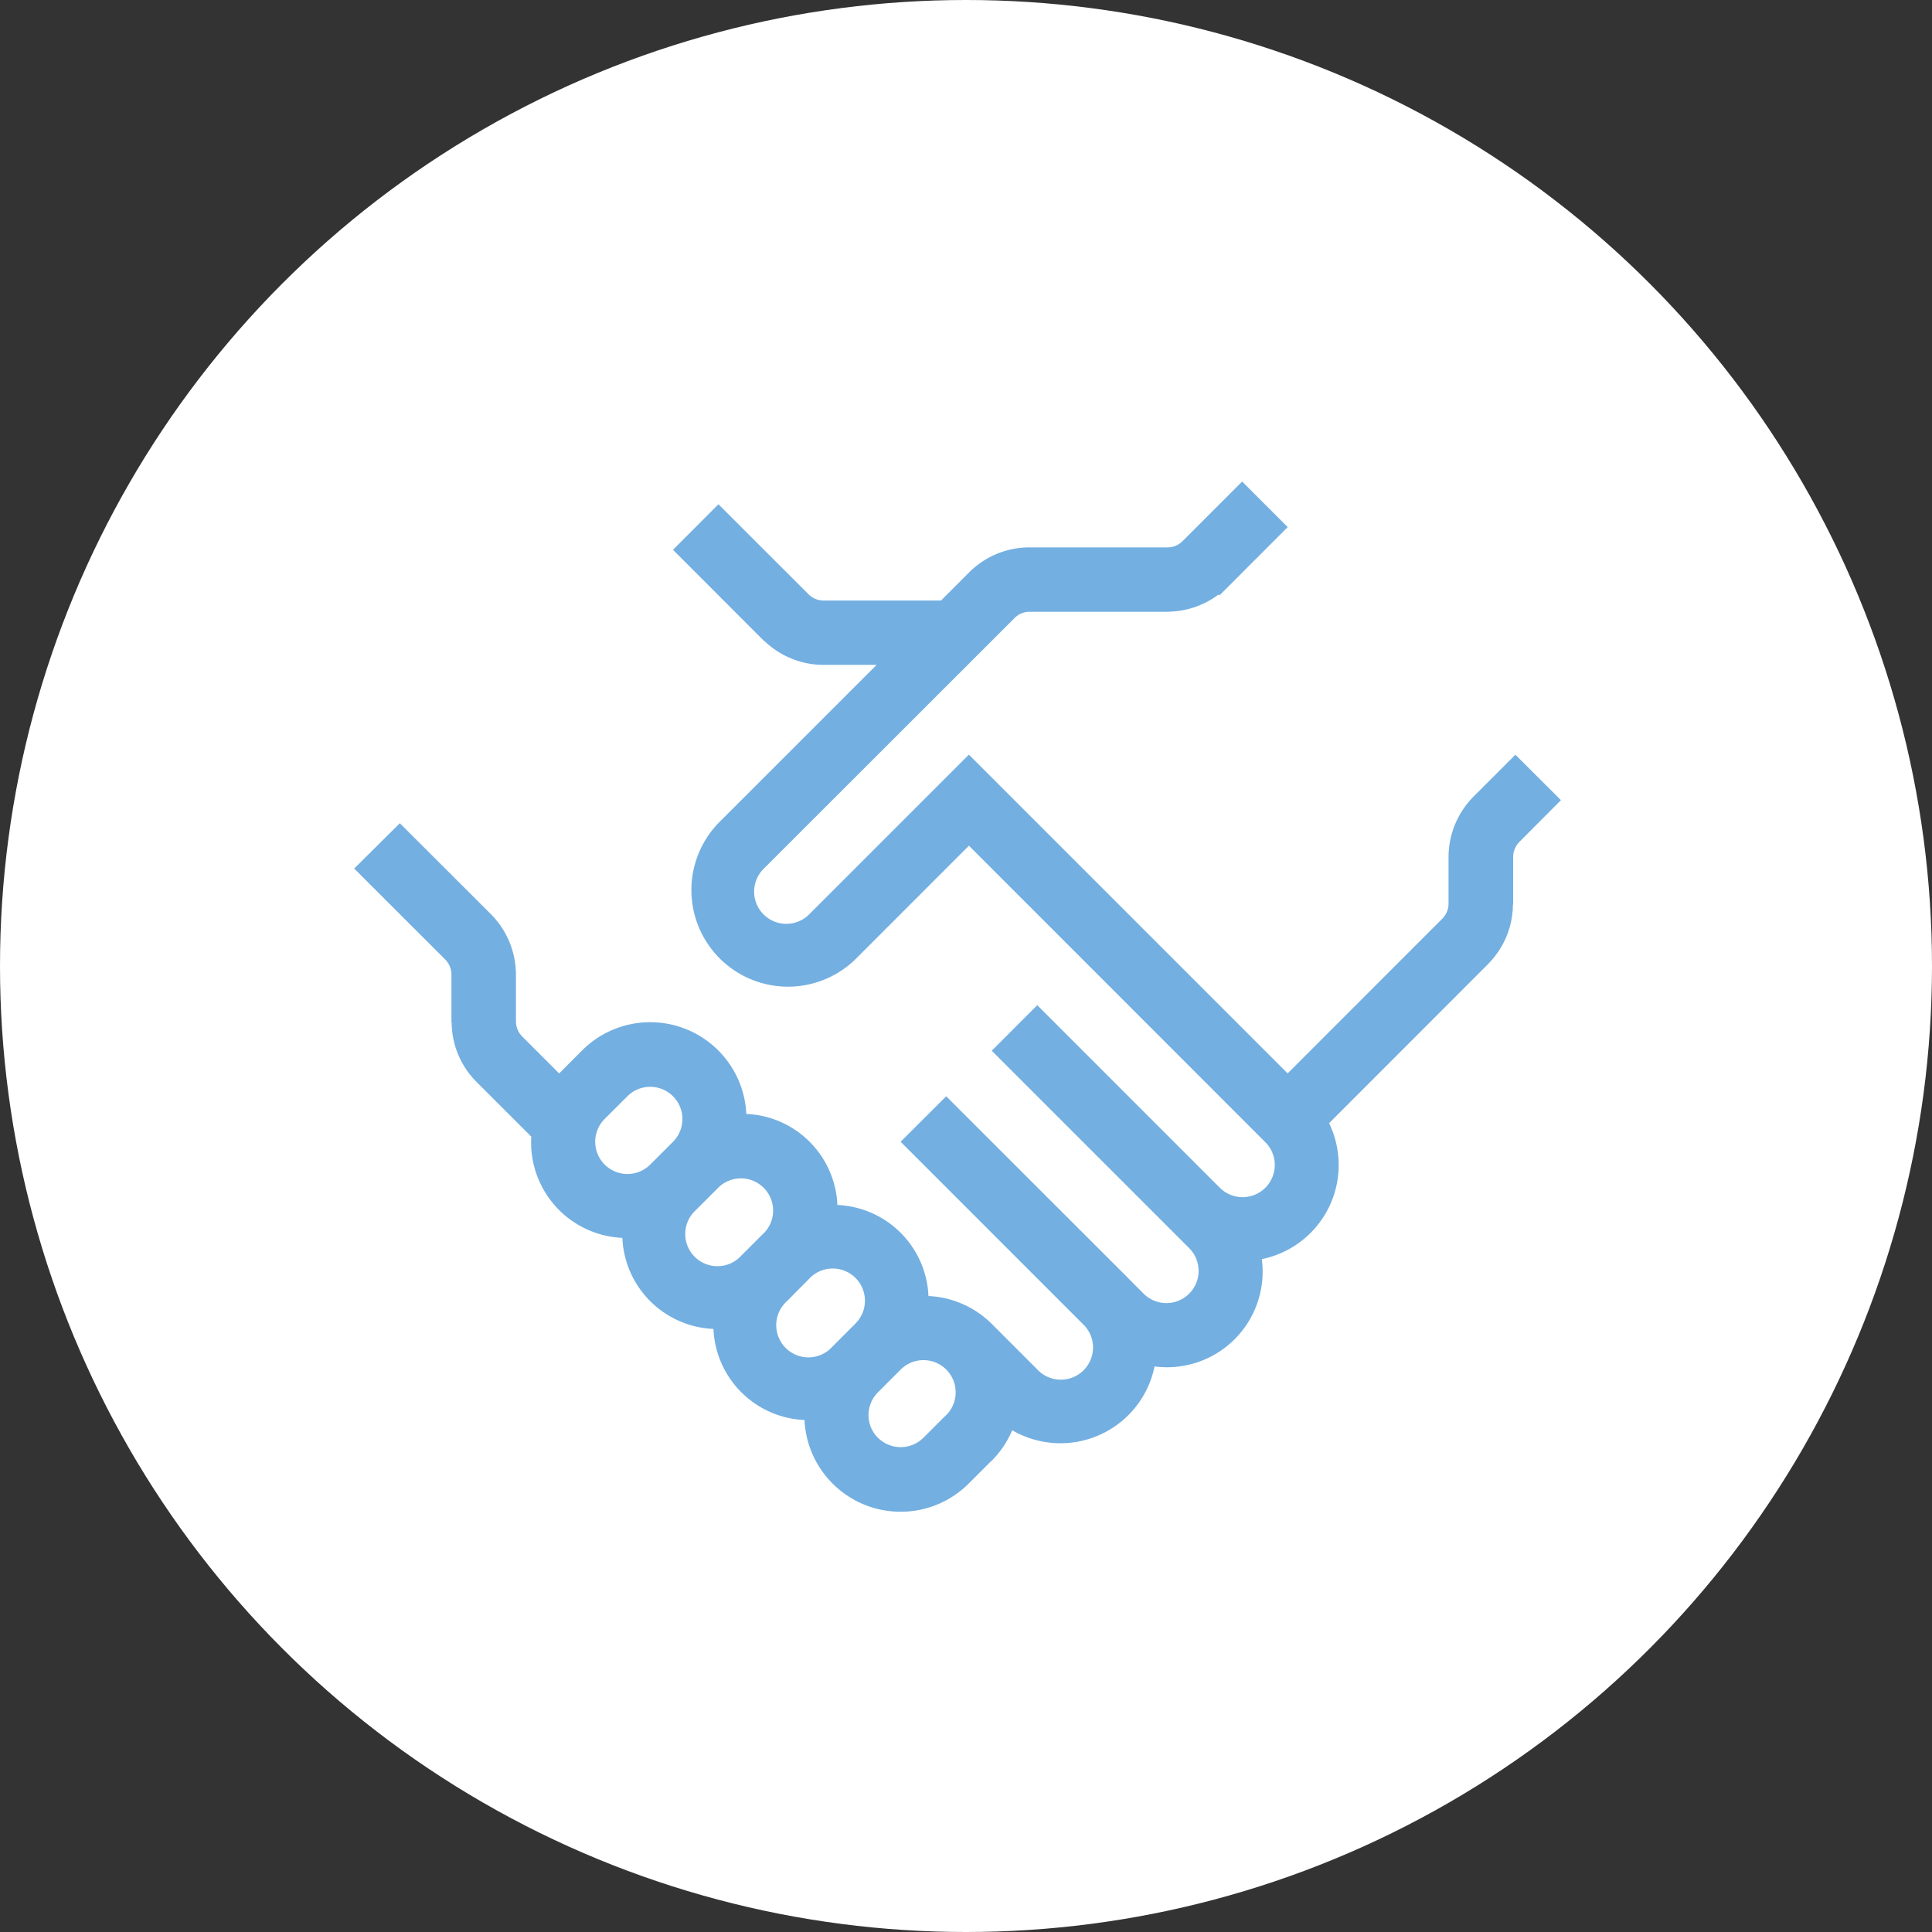
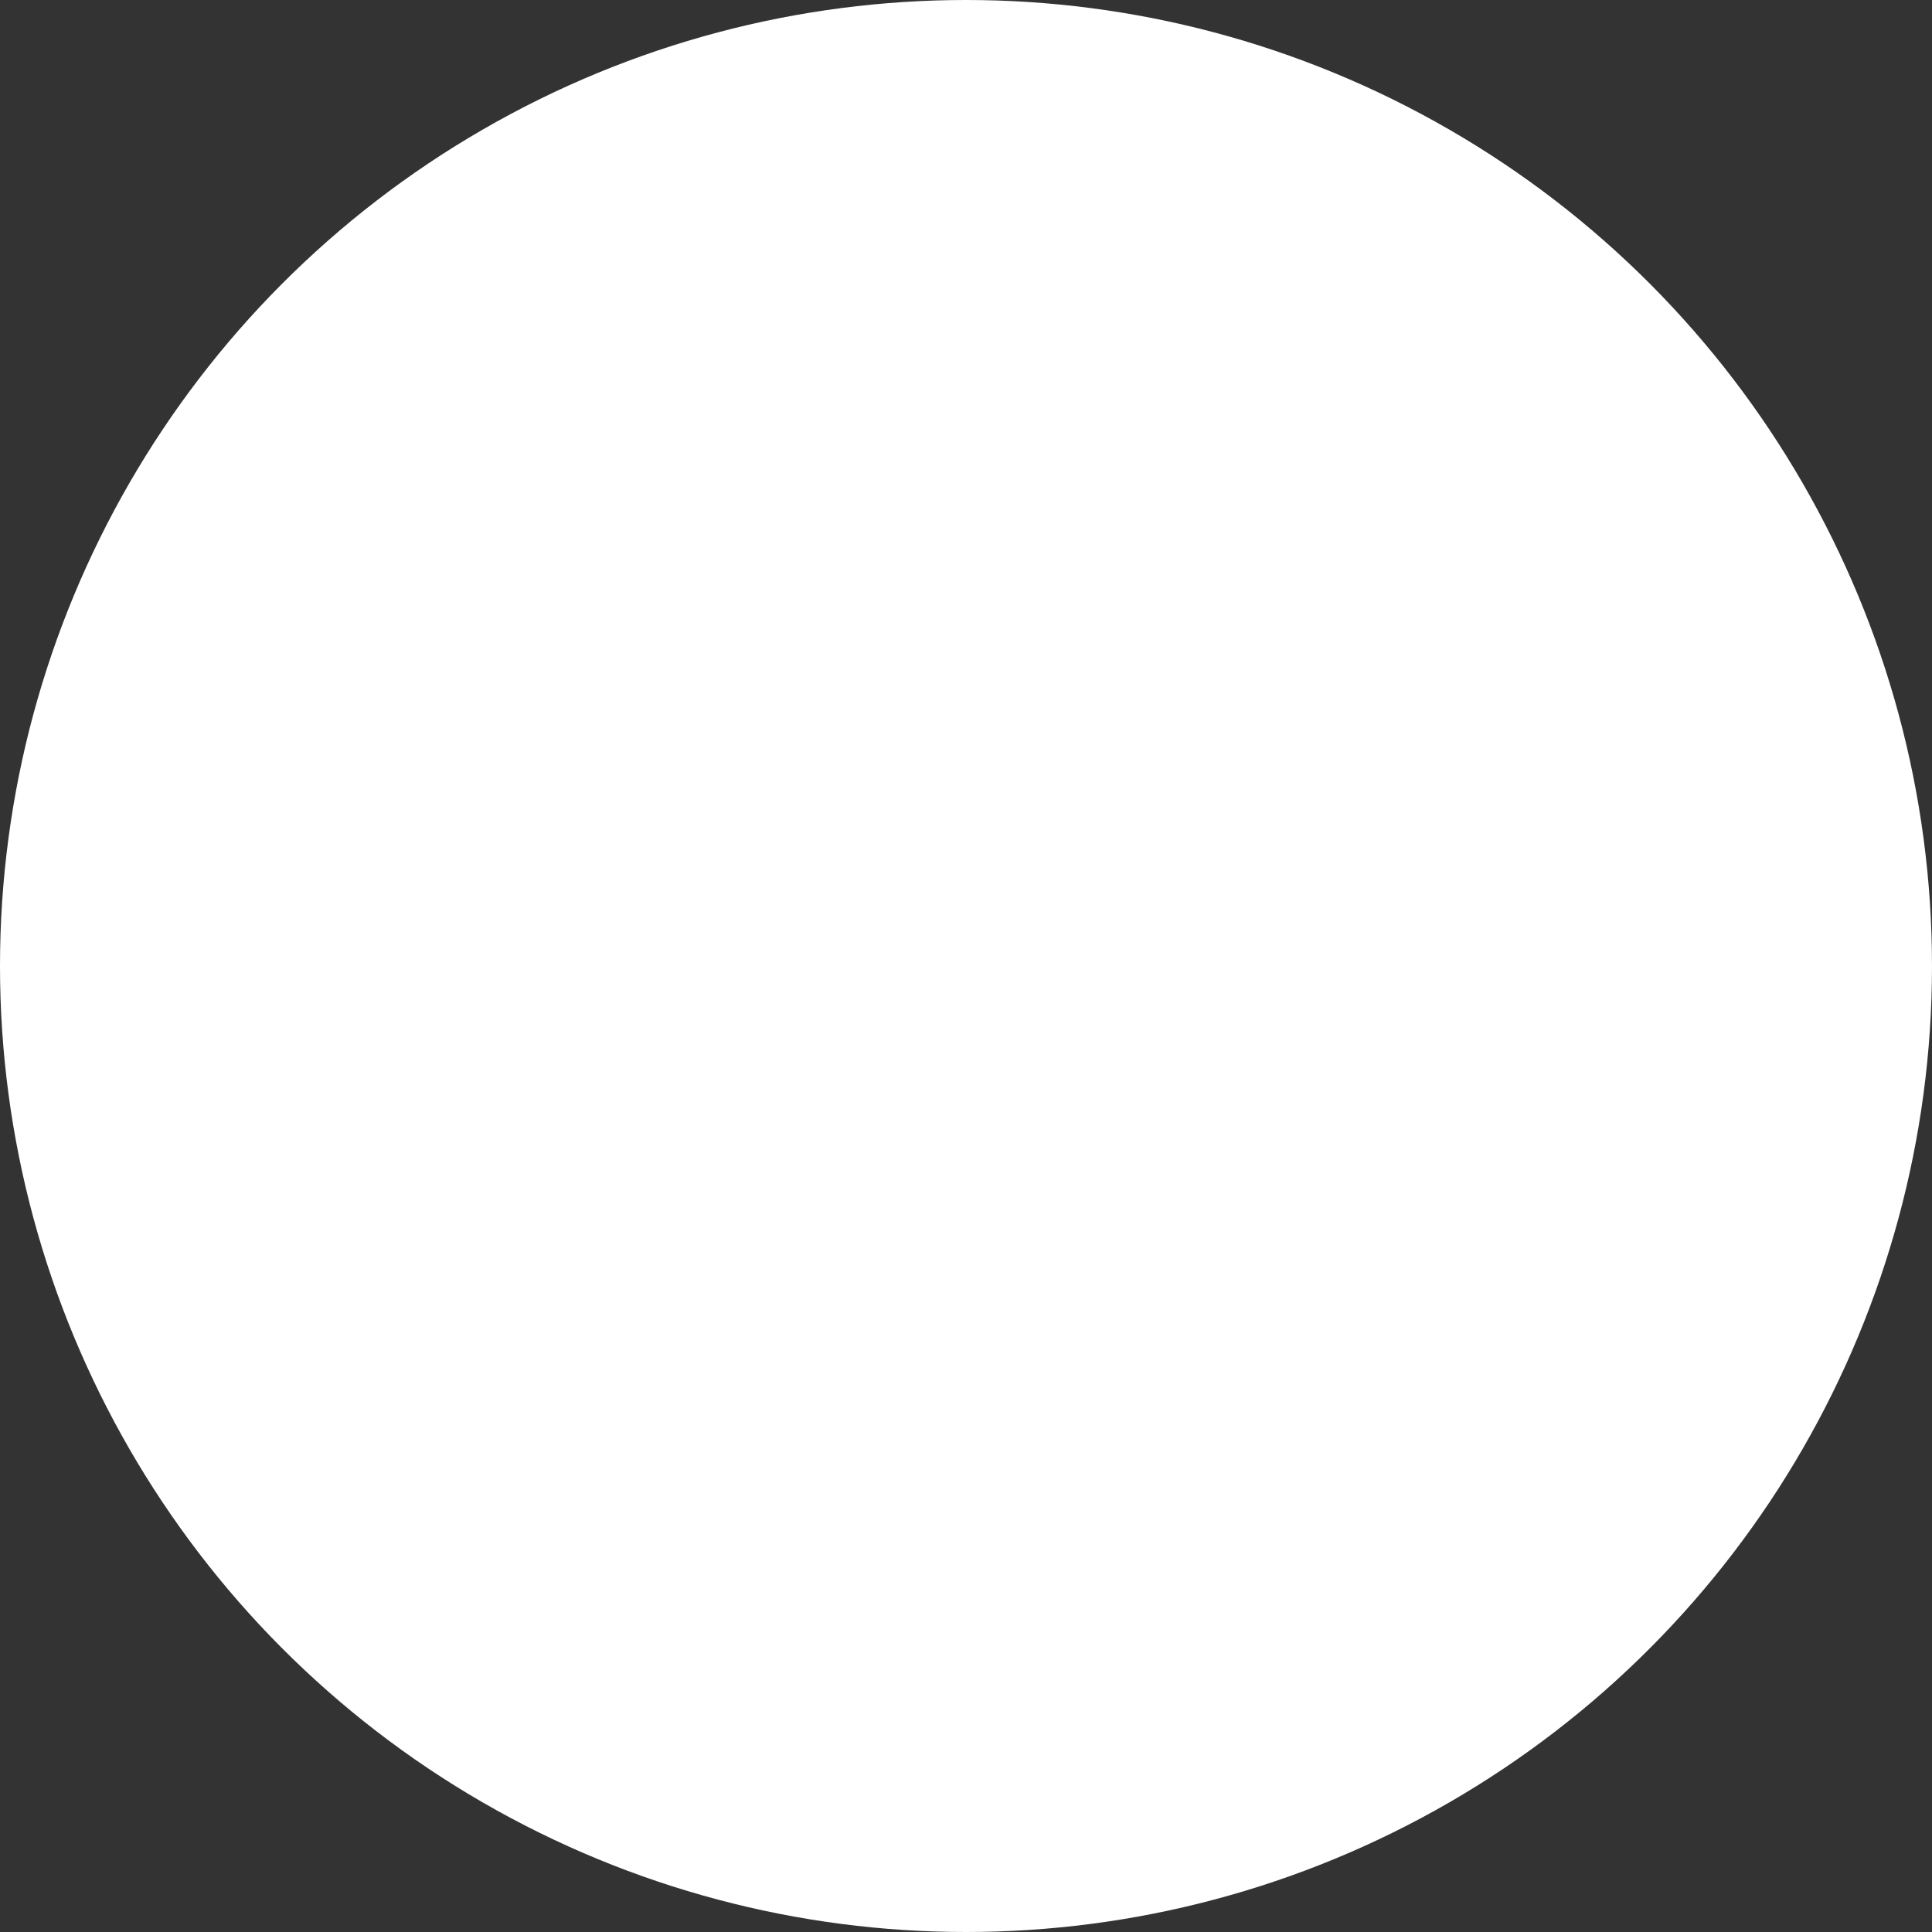
<svg xmlns="http://www.w3.org/2000/svg" id="Ebene_1" data-name="Ebene 1" width="120" height="120" viewBox="0 0 120 120">
  <rect x="0" y="0" width="120" height="120" fill="#333333" stroke="none" />
  <defs>
    <style>.cls-1{fill:#fff;}.cls-2{fill:#73afe1;}</style>
  </defs>
  <title>projecticon-01</title>
  <circle class="cls-1" cx="60" cy="60" r="60" />
-   <path class="cls-2" d="M96.953,49.7l-2.83-2.824L91.531,49.47a5.353,5.353,0,0,0-1.56,3.769l0,2.9h0a1.321,1.321,0,0,1-.383.918l-9.609,9.614-19.8-19.8-9.9,9.9a2,2,0,1,1-2.828-2.828L63.01,38.394l0,0A1.29,1.29,0,0,1,63.949,38l8.637,0v-.008a5.3,5.3,0,0,0,3.1-1.066l.055.057,4.24-4.244-2.83-2.83-3.711,3.713A1.318,1.318,0,0,1,72.5,34l-8.555,0a5.285,5.285,0,0,0-3.762,1.564L58.449,37.3l-7.284,0a1.312,1.312,0,0,1-.942-.385l-5.6-5.594L41.8,34.149l5.653,5.658.009-.01a5.324,5.324,0,0,0,3.622,1.5v0h.053c.008,0,.019,0,.027,0v0l3.284,0-9.819,9.818A6,6,0,0,0,53.112,59.6l7.071-7.072L78.568,70.92a2,2,0,1,1-2.828,2.828L64.426,62.433,61.6,65.262l12.261,12.26a2,2,0,0,1-2.828,2.83l-.918-.918a.334.334,0,0,1-.023-.029l0,0L58.771,68.092l-2.831,2.824,11.318,11.32a2,2,0,1,1-2.826,2.828L61.6,82.229l0,0,0,0A5.949,5.949,0,0,0,57.668,80.5a5.915,5.915,0,0,0-5.656-5.656,5.917,5.917,0,0,0-5.657-5.656,5.977,5.977,0,0,0-10.213-3.93L34.73,66.674l-2.29-2.291,0,0a1.325,1.325,0,0,1-.393-.933l0,0v-2.9a5.343,5.343,0,0,0-1.556-3.769l0,0-5.656-5.648L22,53.946,27.656,59.6a1.326,1.326,0,0,1,.384.943V63.5h.014a5.268,5.268,0,0,0,1.556,3.712L33,70.6a5.929,5.929,0,0,0,5.657,6.287,5.917,5.917,0,0,0,5.657,5.656A5.917,5.917,0,0,0,49.969,88.2a5.978,5.978,0,0,0,10.215,3.93l1.348-1.348c.022-.021.048-.035.069-.057a5.97,5.97,0,0,0,1.269-1.891,5.964,5.964,0,0,0,8.842-3.963,5.94,5.94,0,0,0,6.662-6.664,5.965,5.965,0,0,0,4.178-8.445l9.918-9.925,0-.006a5.261,5.261,0,0,0,1.5-3.643h.016l0-2.955a1.33,1.33,0,0,1,.383-.938ZM41.8,70.92l-1.412,1.412,0,0,0,0A2,2,0,1,1,37.556,69.5L38.97,68.09A2,2,0,0,1,41.8,70.92Zm5.656,5.656-1.412,1.412,0,0,0,0a2,2,0,1,1-2.826-2.824l0,0,1.412-1.412a2,2,0,0,1,2.828,2.828Zm5.657,5.656L51.7,83.646h0l0,0a2,2,0,1,1-2.825-2.824L50.284,79.4a2,2,0,1,1,2.828,2.828Zm5.657,5.656-.027.027L57.355,89.3l0,0a2,2,0,0,1-2.819.006h0l-.006,0h0l0,0a2,2,0,0,1,0-2.826l1.414-1.414a2,2,0,0,1,2.829,2.828Z" />
</svg>